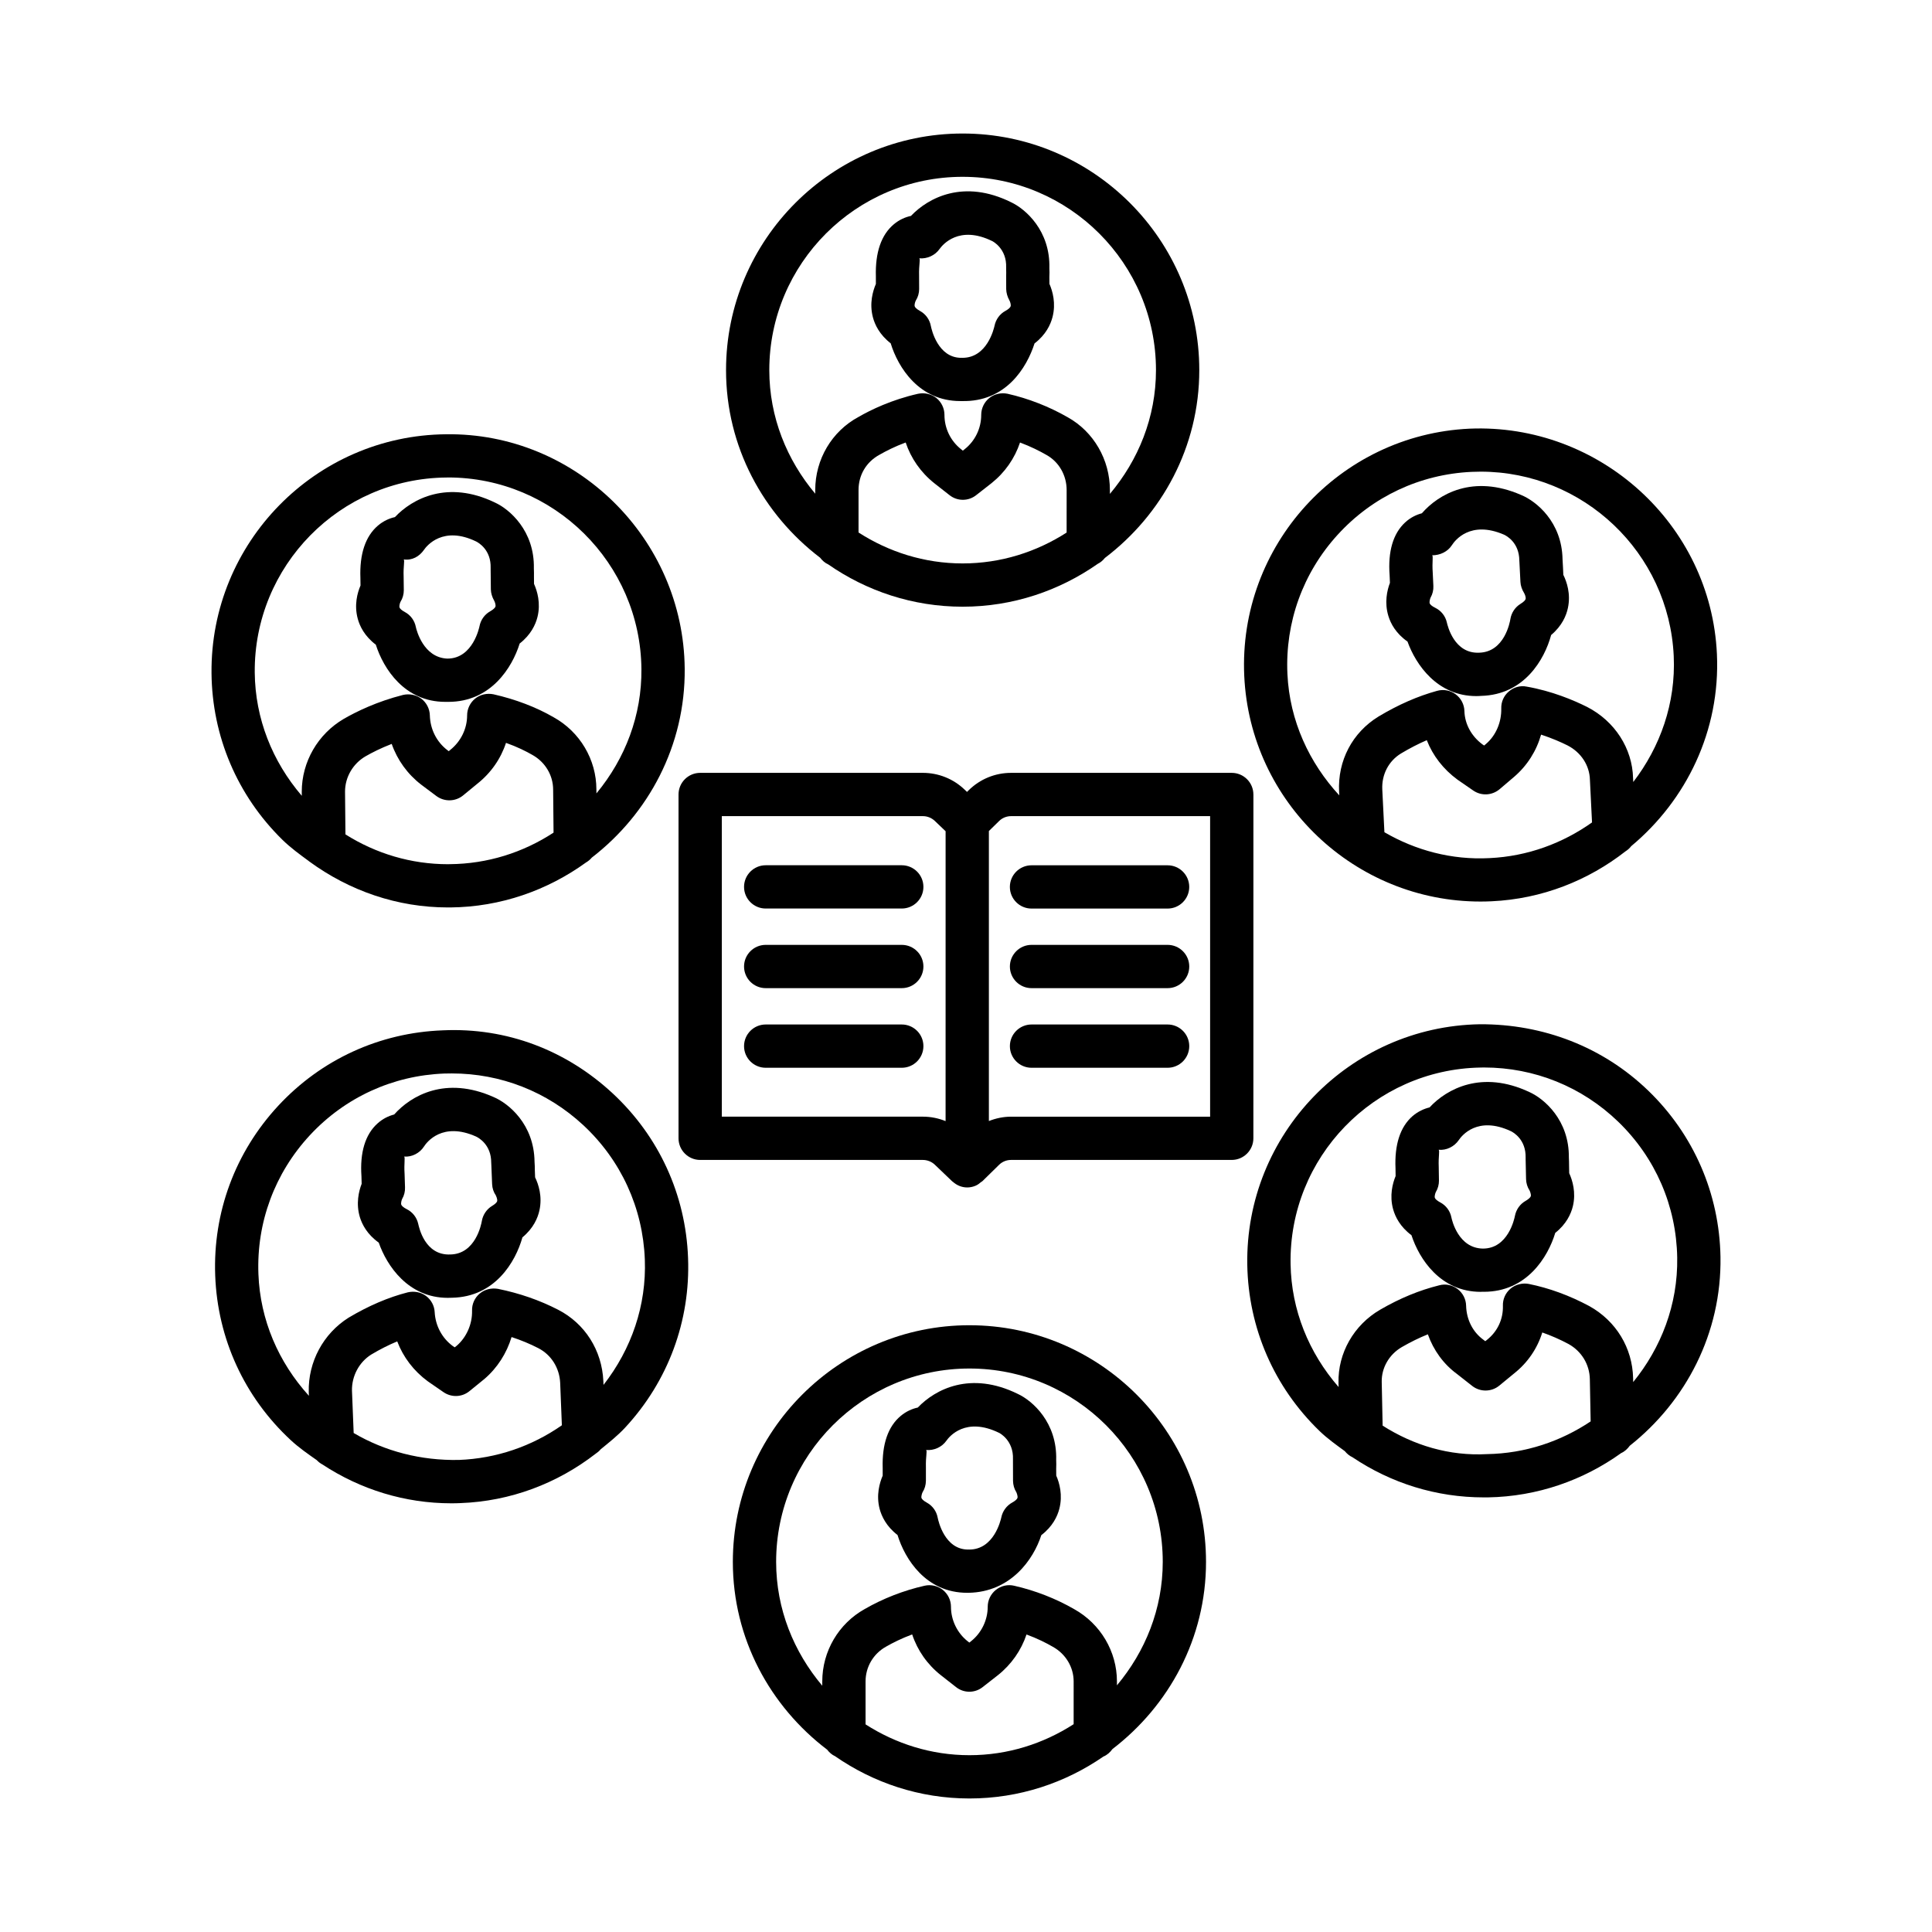
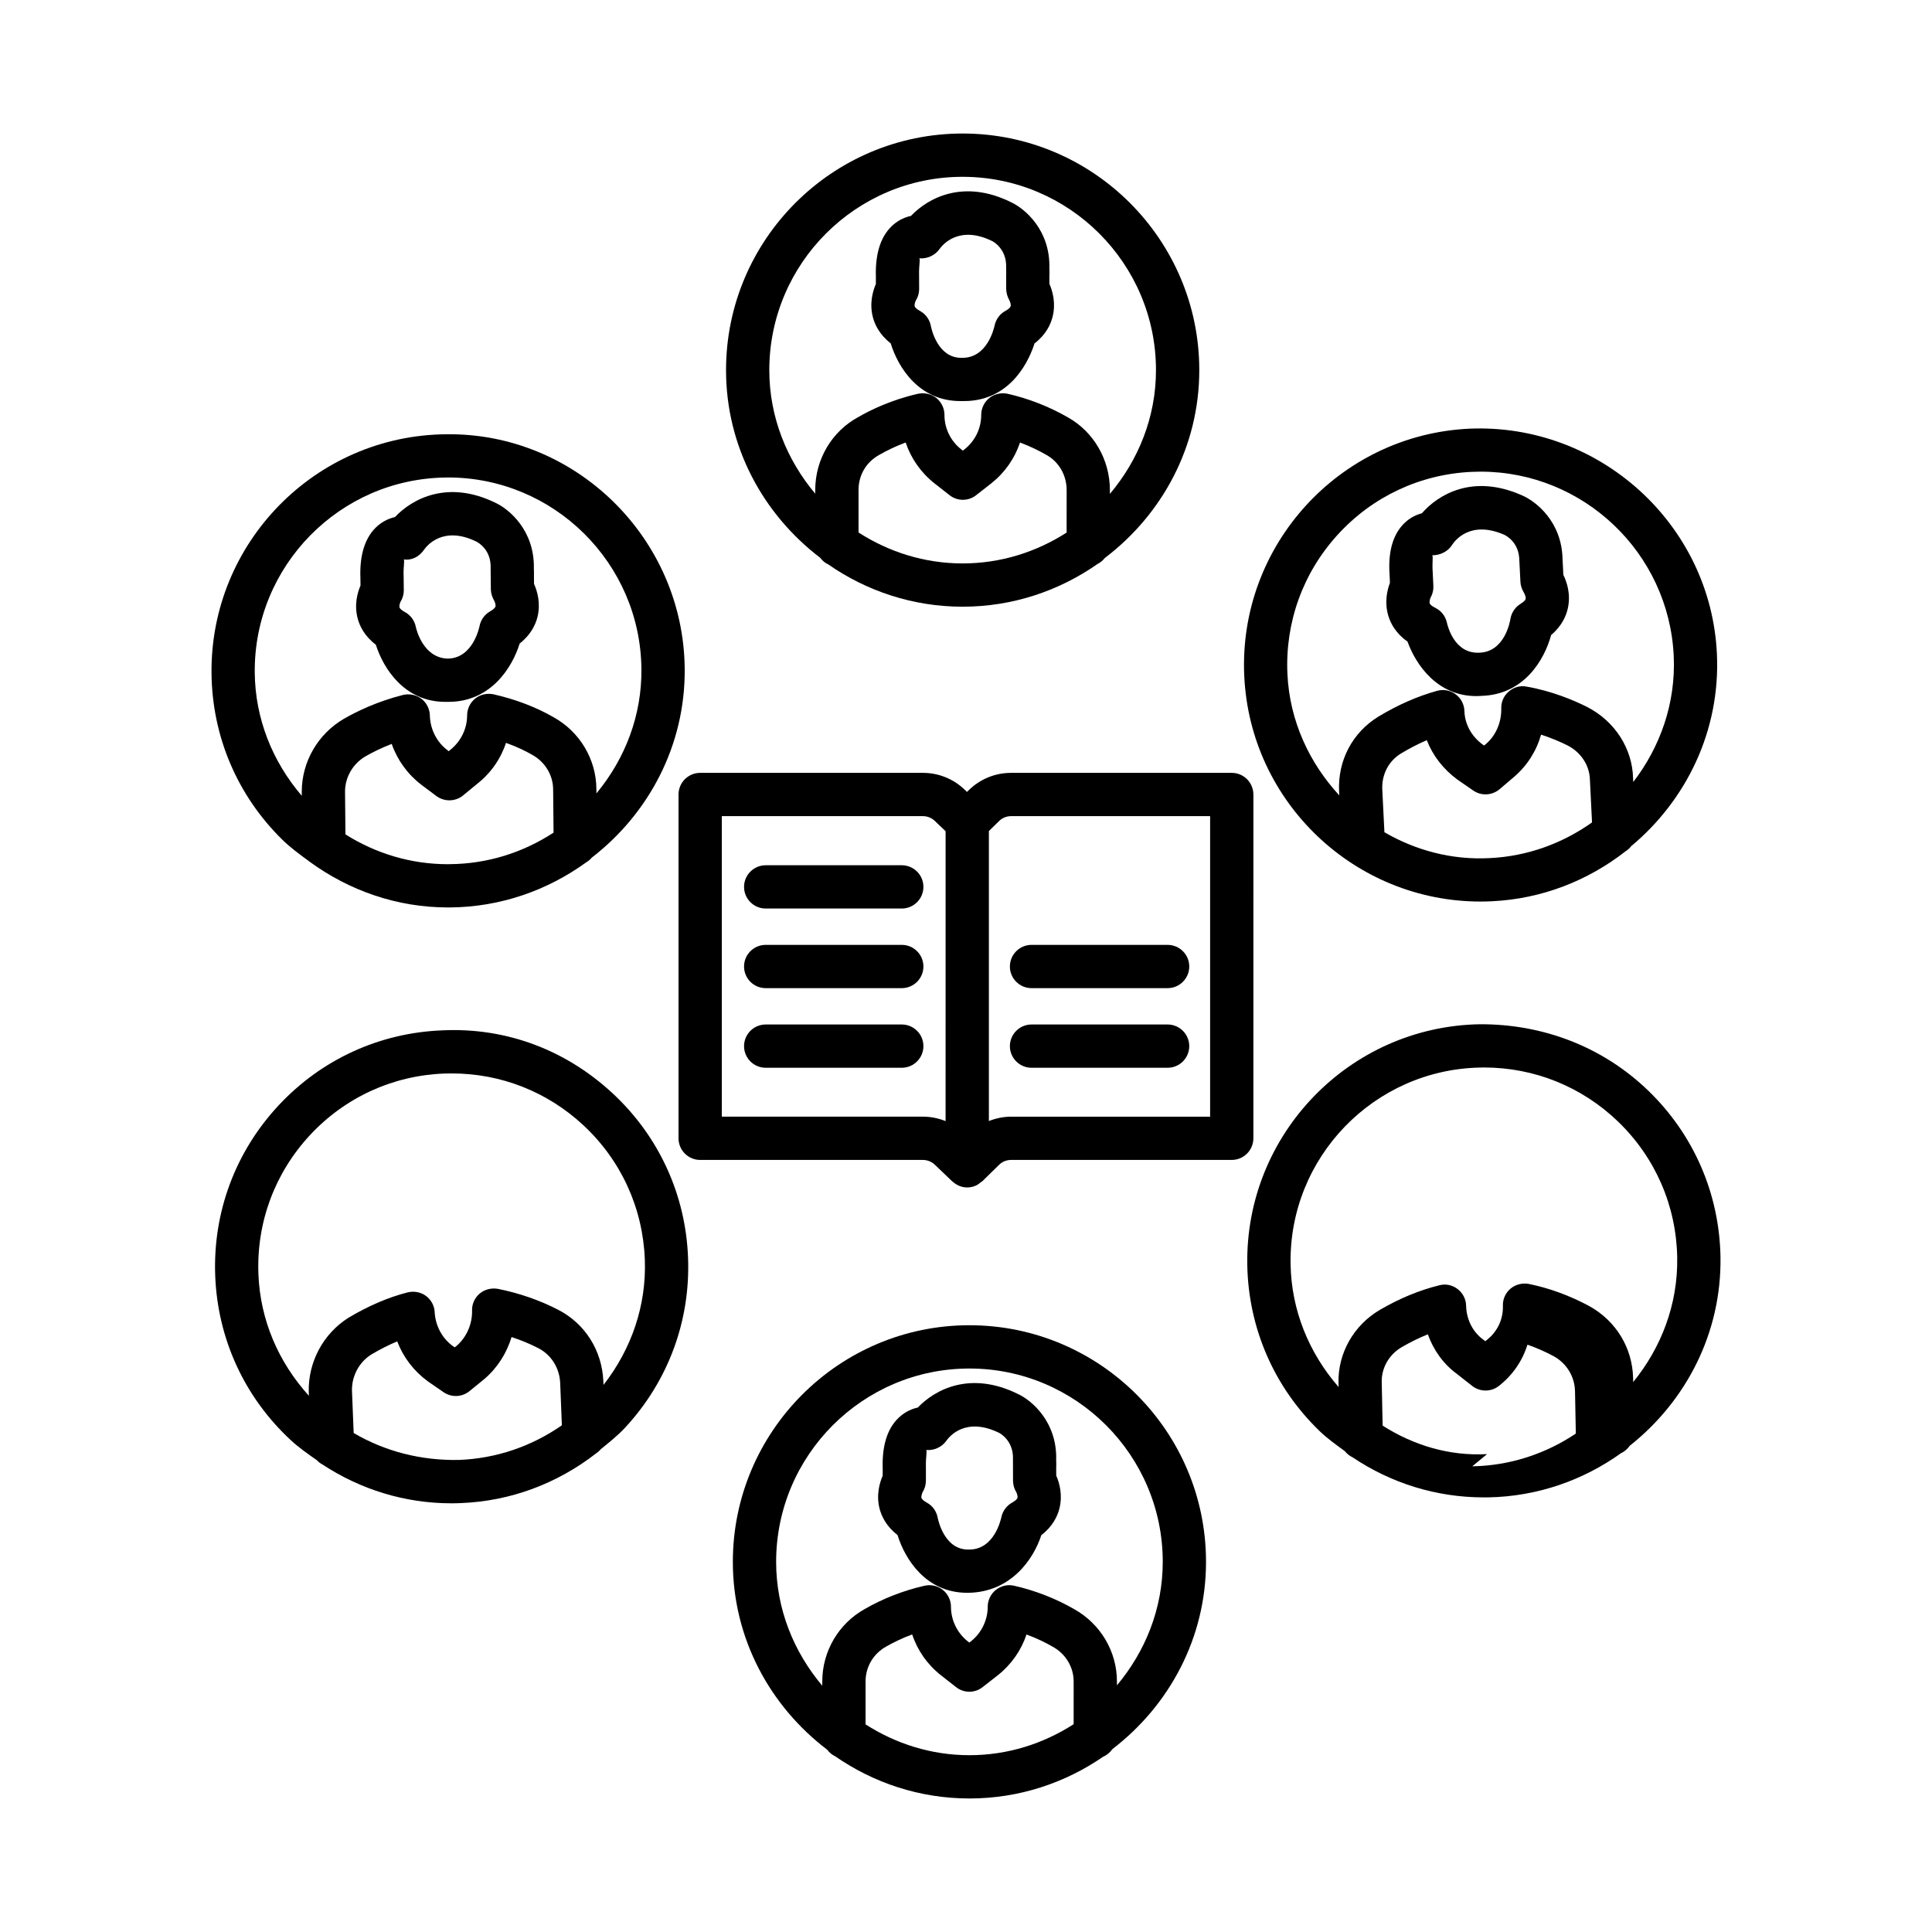
<svg xmlns="http://www.w3.org/2000/svg" fill="#000000" width="800px" height="800px" version="1.1" viewBox="144 144 512 512">
  <g>
    <path d="m423.9 533.26c0.043-0.824 0.027-1.594 0-2.309 0.293-9.977-6.297-15.75-10.156-17.543-12.535-6.168-21.906-1.23-26.523 3.609-1.512 0.32-3.09 1.02-4.531 2.223-3.356 2.797-4.953 7.5-4.769 13.781v2.043c-0.824 1.918-1.762 5.148-0.812 8.801 0.531 1.988 1.777 4.644 4.742 6.926 1.973 6.394 7.527 15.316 18.453 15.316h0.406c11.176-0.223 17.164-8.828 19.25-15.277 2.992-2.293 4.254-4.965 4.769-6.965 0.953-3.652 0.027-6.898-0.812-8.812zm-11.668 8.938c-1.469 0.812-2.531 2.254-2.867 3.902-0.195 0.883-1.988 8.547-8.504 8.547-0.043 0-0.098 0-0.152-0.016-0.055 0.016-0.098 0.016-0.152 0.016-6.227 0-7.891-7.598-8.059-8.438-0.309-1.707-1.371-3.176-2.883-4-0.922-0.504-1.328-0.965-1.414-1.23-0.113-0.418 0.141-1.23 0.293-1.523 0.574-0.895 0.867-1.945 0.883-3.008v-3.566c-0.082-2.953 0.391-4.266 0.055-4.617 2.086 0.184 4.184-0.754 5.387-2.477 0.77-1.105 5.078-6.406 13.977-2.055 0.043 0.016 3.848 1.945 3.652 6.996-0.016 0.168-0.016 0.32 0 0.488l0.016 5.231c0.016 1.062 0.309 2.113 0.883 3.023 0.027 0.055 0.434 0.98 0.293 1.496-0.094 0.336-0.637 0.812-1.406 1.23z" />
    <path d="m400.91 495.2c-34.566 0-62.699 28.133-62.699 62.715 0 20.355 9.906 38.297 24.984 49.758 0.57 0.73 1.254 1.359 2.113 1.742 10.129 7.023 22.371 11.199 35.602 11.199 13.18 0 25.391-4.133 35.496-11.109 1-0.406 1.785-1.129 2.41-1.988 14.965-11.469 24.793-29.336 24.793-49.602 0.004-34.582-28.129-62.715-62.699-62.715zm27.617 105.73c-7.984 5.144-17.43 8.215-27.613 8.215-10.148 0-19.562-3.055-27.531-8.168v-11.387c0-3.82 2.043-7.332 5.441-9.219 1.68-0.965 4.016-2.152 6.91-3.231 1.398 4.211 4 7.961 7.598 10.801l4.016 3.148c2.07 1.652 5.008 1.652 7.078 0l4.043-3.16c3.566-2.84 6.168-6.59 7.566-10.773 2.894 1.062 5.262 2.266 6.996 3.273 3.398 1.887 5.496 5.398 5.496 9.164zm11.473-10.297v-1.047c0-7.918-4.363-15.262-11.316-19.137-4.867-2.812-10.379-4.953-15.922-6.211-1.707-0.406-3.484 0.016-4.856 1.105-1.355 1.09-2.152 2.727-2.152 4.477 0 3.512-1.652 6.926-4.394 9.105l-0.477 0.379-0.461-0.363c-2.758-2.195-4.406-5.598-4.406-9.121 0-1.75-0.797-3.387-2.152-4.477-1.371-1.09-3.148-1.496-4.856-1.105-5.566 1.258-11.066 3.414-15.836 6.168-6.938 3.859-11.262 11.207-11.262 19.18v1.148c-7.516-8.918-12.227-20.273-12.227-32.82 0-28.258 22.984-51.242 51.23-51.242 28.246 0 51.23 22.984 51.23 51.242-0.004 12.5-4.68 23.816-12.145 32.719z" />
-     <path d="m559.82 452.99c0-0.785-0.016-1.523-0.055-2.211 0.113-9.961-6.562-15.625-10.465-17.375-12.605-5.918-21.906-0.84-26.453 4.07-1.496 0.363-3.062 1.078-4.492 2.293-3.301 2.867-4.812 7.598-4.531 13.863l0.027 2.043c-0.797 1.918-1.664 5.176-0.656 8.801 0.559 1.988 1.848 4.629 4.856 6.867 2.055 6.297 7.668 15.012 18.383 15.012 0.25 0 0.266-0.055 0.812-0.016 11.316 0 16.957-9.137 18.914-15.613 2.953-2.336 4.168-5.035 4.66-7.035 0.883-3.664-0.098-6.883-0.965-8.785zm-11.527 9.262c-1.469 0.824-2.492 2.293-2.812 3.93-0.168 0.895-1.859 8.703-8.477 8.703h-0.027c-6.477-0.098-8.184-7.457-8.352-8.297-0.336-1.691-1.426-3.148-2.953-3.945-0.785-0.422-1.328-0.883-1.426-1.219-0.125-0.418 0.113-1.23 0.266-1.523 0.547-0.922 0.84-1.973 0.824-3.035l-0.055-3.566c-0.125-2.938 0.309-4.254-0.027-4.602 2.043 0.211 4.156-0.824 5.344-2.574 0.742-1.117 4.938-6.519 13.836-2.336 0.656 0.32 3.973 2.211 3.875 6.981-0.016 0.184-0.016 0.348 0 0.52l0.113 5.191c0.027 1.078 0.348 2.125 0.938 3.023 0.027 0.043 0.449 0.98 0.32 1.496-0.086 0.332-0.617 0.809-1.387 1.254z" />
-     <path d="m580.82 433.05c-12.047-11.641-27.879-17.684-44.641-17.613-34.566 0.586-62.211 29.18-61.637 63.75 0.293 16.746 7.078 32.371 19.125 44.023 2.09 2.019 4.418 3.672 6.723 5.359 0.555 0.672 1.211 1.242 2.012 1.605 10.246 6.891 22.227 10.648 34.801 10.648h1.09c13.199-0.223 25.352-4.582 35.348-11.75 0.938-0.414 1.668-1.117 2.266-1.934 14.809-11.719 24.367-29.77 24.039-50.066-0.297-16.742-7.082-32.383-19.125-44.023zm-42.727 96.305c-10.02 0.559-19.469-2.332-27.68-7.543l-0.242-11.582c-0.082-3.734 1.957-7.273 5.316-9.234 2.336-1.344 4.629-2.477 6.91-3.387 1.496 4.223 4.156 7.906 7.734 10.52l4.016 3.16c2.113 1.652 5.106 1.621 7.176-0.082l3.93-3.231c3.594-2.84 6.156-6.617 7.469-10.855 2.363 0.824 4.715 1.859 6.965 3.062 3.441 1.918 5.555 5.398 5.637 9.289l0.215 11.215c-7.883 5.273-17.27 8.496-27.445 8.668zm38.719-19.086-0.02-1.047c-0.184-8-4.492-15.137-11.609-19.094-5.246-2.812-10.645-4.785-16.059-5.875-1.637-0.309-3.484 0.125-4.812 1.246-1.344 1.133-2.086 2.797-2.027 4.547 0.098 3.539-1.414 6.797-4.211 9.023l-0.461 0.363-0.547-0.422c-2.785-2.043-4.434-5.316-4.531-8.996-0.043-1.734-0.867-3.356-2.254-4.406-1.371-1.051-3.121-1.457-4.856-0.992-5.289 1.316-10.422 3.426-15.684 6.477-6.981 4.07-11.207 11.512-11.023 19.391l0.023 1.094c-7.902-9.082-12.523-20.41-12.723-32.586-0.488-28.246 22.117-51.605 50.363-52.082 0.293-0.016 0.586-0.016 0.883-0.016 13.359 0 25.98 5.094 35.602 14.395 9.836 9.512 15.387 22.301 15.613 35.98 0.203 12.539-4.312 23.961-11.668 33z" />
+     <path d="m580.82 433.05c-12.047-11.641-27.879-17.684-44.641-17.613-34.566 0.586-62.211 29.18-61.637 63.75 0.293 16.746 7.078 32.371 19.125 44.023 2.09 2.019 4.418 3.672 6.723 5.359 0.555 0.672 1.211 1.242 2.012 1.605 10.246 6.891 22.227 10.648 34.801 10.648h1.09c13.199-0.223 25.352-4.582 35.348-11.75 0.938-0.414 1.668-1.117 2.266-1.934 14.809-11.719 24.367-29.77 24.039-50.066-0.297-16.742-7.082-32.383-19.125-44.023zm-42.727 96.305c-10.02 0.559-19.469-2.332-27.68-7.543l-0.242-11.582c-0.082-3.734 1.957-7.273 5.316-9.234 2.336-1.344 4.629-2.477 6.91-3.387 1.496 4.223 4.156 7.906 7.734 10.52l4.016 3.16c2.113 1.652 5.106 1.621 7.176-0.082c3.594-2.84 6.156-6.617 7.469-10.855 2.363 0.824 4.715 1.859 6.965 3.062 3.441 1.918 5.555 5.398 5.637 9.289l0.215 11.215c-7.883 5.273-17.27 8.496-27.445 8.668zm38.719-19.086-0.02-1.047c-0.184-8-4.492-15.137-11.609-19.094-5.246-2.812-10.645-4.785-16.059-5.875-1.637-0.309-3.484 0.125-4.812 1.246-1.344 1.133-2.086 2.797-2.027 4.547 0.098 3.539-1.414 6.797-4.211 9.023l-0.461 0.363-0.547-0.422c-2.785-2.043-4.434-5.316-4.531-8.996-0.043-1.734-0.867-3.356-2.254-4.406-1.371-1.051-3.121-1.457-4.856-0.992-5.289 1.316-10.422 3.426-15.684 6.477-6.981 4.07-11.207 11.512-11.023 19.391l0.023 1.094c-7.902-9.082-12.523-20.41-12.723-32.586-0.488-28.246 22.117-51.605 50.363-52.082 0.293-0.016 0.586-0.016 0.883-0.016 13.359 0 25.98 5.094 35.602 14.395 9.836 9.512 15.387 22.301 15.613 35.98 0.203 12.539-4.312 23.961-11.668 33z" />
    <path d="m511.95 307.29c0.602 1.973 1.973 4.574 5.051 6.731 2.195 6.113 7.891 14.449 18.215 14.449 0.434 0 0.883-0.016 1.328-0.055 11.375-0.293 16.758-9.609 18.523-16.129 2.894-2.434 4.027-5.16 4.449-7.191 0.785-3.691-0.293-6.883-1.219-8.758l-0.082-1.859c-0.027-0.797-0.07-1.539-0.125-2.238-0.168-9.977-7.023-15.445-10.953-17.055-12.801-5.598-21.934-0.211-26.328 4.84-1.496 0.391-3.051 1.148-4.434 2.422-3.203 2.953-4.59 7.723-4.113 14.016l0.082 2c-0.742 1.961-1.512 5.234-0.395 8.828zm11.164-4.91c0.531-0.938 0.797-2.016 0.742-3.09l-0.168-3.527c-0.211-2.922 0.184-4.266-0.152-4.602 2.098 0 4.141-0.953 5.262-2.727 0.742-1.148 4.812-6.617 13.781-2.742 0.672 0.309 4.027 2.086 4.059 6.867 0 0.152 0.016 0.309 0.027 0.449l0.266 5.231c0.043 0.98 0.434 2.055 0.953 2.883 0.238 0.391 0.531 1.188 0.418 1.621-0.055 0.266-0.449 0.742-1.344 1.285-1.426 0.867-2.422 2.363-2.688 4.016-0.141 0.895-1.594 8.742-8.254 8.926-6.672 0.32-8.395-7.191-8.59-8.031-0.379-1.68-1.512-3.106-3.062-3.859-0.953-0.461-1.371-0.91-1.469-1.16-0.145-0.418 0.078-1.242 0.219-1.539z" />
    <path d="m536.34 382.92c0.98 0 1.957-0.027 2.938-0.07 13.43-0.621 25.617-5.531 35.488-13.234 0.59-0.371 1.102-0.824 1.52-1.375 14.566-12.145 23.656-30.551 22.715-50.918-1.594-34.527-31.266-61.148-65.527-59.723-34.539 1.594-61.328 30.984-59.734 65.527 1.551 33.551 29.348 59.793 62.602 59.793zm2.406-11.512c-10.078 0.535-19.637-2.078-27.863-6.859l-0.562-11.312c-0.195-3.973 1.68-7.555 4.953-9.555 2.336-1.398 4.602-2.559 6.84-3.527 1.582 4.07 4.363 7.695 8.156 10.477l4.156 2.867c2.152 1.484 4.981 1.328 6.981-0.348l3.875-3.301c3.441-2.953 5.891-6.828 7.121-11.164 2.84 0.922 5.262 1.988 7.023 2.867 3.555 1.832 5.82 5.262 5.918 9.094l0.559 11.305c-7.734 5.488-17.008 8.98-27.156 9.457zm-40.246-85.699c9.219-10.113 21.824-16.031 35.504-16.66 0.797-0.027 1.594-0.055 2.391-0.055 27.168 0 49.887 21.445 51.16 48.863 0.578 12.547-3.613 24.121-10.723 33.383l-0.051-1.008c-0.184-7.875-4.828-15.109-12.184-18.887-3.609-1.805-9.316-4.211-16.031-5.387-1.68-0.348-3.426 0.168-4.727 1.301-1.316 1.117-2.043 2.769-1.988 4.492 0.082 3.637-1.414 7.148-4.027 9.387l-0.504 0.434-0.406-0.266c-2.965-2.184-4.727-5.414-4.828-8.855-0.043-1.762-0.895-3.398-2.309-4.449-1.398-1.051-3.219-1.398-4.938-0.922-5.16 1.426-10.211 3.637-15.5 6.797-6.953 4.254-10.871 11.707-10.465 19.922l0.051 0.984c-7.91-8.57-13.164-19.691-13.746-32.18-0.629-13.672 4.098-26.781 13.32-36.895z" />
    <path d="m380.04 234.98c1.957 6.394 7.512 15.305 18.426 15.305h0.434c11.652 0.293 17.191-8.828 19.266-15.277 2.992-2.293 4.238-4.965 4.758-6.965 0.953-3.652 0.027-6.898-0.812-8.812l-0.016-1.789c0.043-0.824 0.043-1.621 0-2.363 0.266-9.934-6.309-15.695-10.156-17.488-12.508-6.184-21.906-1.23-26.523 3.625-1.512 0.32-3.09 1.008-4.531 2.211-3.356 2.797-4.953 7.5-4.769 13.809v2.016c-0.824 1.93-1.75 5.148-0.797 8.801 0.512 1.977 1.758 4.633 4.723 6.93zm6.66-11.332c0.574-0.91 0.883-1.973 0.883-3.051l-0.016-3.539c-0.082-2.922 0.379-4.238 0.055-4.602 2.043 0.184 4.184-0.754 5.387-2.492 0.785-1.09 5.133-6.406 13.977-2.055 0.043 0.016 3.848 1.945 3.652 6.996-0.016 0.211-0.016 0.406 0 0.617 0.027 0.461 0.027 0.965 0 1.734l0.016 3.371c0.016 0.98 0.336 2.07 0.824 2.922 0.223 0.391 0.477 1.203 0.348 1.621-0.07 0.266-0.477 0.727-1.398 1.23-1.469 0.797-2.519 2.254-2.856 3.891-0.195 0.883-1.988 8.535-8.504 8.535-0.055 0-0.113 0-0.168-0.016-0.055 0.016-0.113 0.016-0.168 0.016-6.211 0-7.875-7.582-8.043-8.422-0.309-1.707-1.371-3.176-2.883-4-0.922-0.504-1.328-0.965-1.398-1.23-0.125-0.422 0.125-1.234 0.293-1.527z" />
    <path d="m361.33 291.79c0.578 0.746 1.273 1.387 2.148 1.773 10.133 7.039 22.387 11.219 35.629 11.219 13.328 0 25.641-4.246 35.809-11.359 0.75-0.371 1.371-0.914 1.891-1.559 15.098-11.461 25.016-29.414 25.016-49.781 0-34.566-28.133-62.699-62.715-62.699-34.566 0-62.699 28.133-62.699 62.699-0.004 20.328 9.879 38.242 24.922 49.707zm65.336-6.656c-7.973 5.121-17.398 8.18-27.559 8.18-10.172 0-19.609-3.066-27.586-8.199v-11.246c0-3.973 2.027-7.441 5.582-9.371 1.691-0.965 4.027-2.168 6.91-3.231 1.398 4.195 4 7.945 7.598 10.801l4.016 3.148c2.07 1.652 5.008 1.652 7.078 0l4.043-3.16c3.582-2.856 6.168-6.59 7.566-10.785 2.883 1.078 5.246 2.281 6.996 3.289 3.316 1.832 5.359 5.398 5.359 9.316zm-27.562-94.277c28.258 0 51.242 22.984 51.242 51.23 0 12.539-4.703 23.887-12.211 32.801v-1.016c0-8.07-4.324-15.484-11.176-19.293-4.91-2.824-10.422-4.981-15.934-6.227-1.723-0.348-3.484 0.043-4.84 1.117-1.355 1.09-2.152 2.742-2.152 4.477 0 3.566-1.609 6.898-4.394 9.105l-0.477 0.379-0.449-0.363c-2.812-2.223-4.422-5.555-4.422-9.121 0-1.734-0.797-3.387-2.152-4.477-1.355-1.078-3.133-1.457-4.84-1.117-7.008 1.582-12.535 4.266-15.781 6.141-7.078 3.805-11.473 11.234-11.473 19.375v0.969c-7.481-8.906-12.172-20.238-12.172-32.75 0.004-28.246 22.988-51.23 51.23-51.23z" />
    <path d="m238.8 307.95c0.531 1.988 1.805 4.629 4.797 6.898 2.016 6.352 7.609 15.152 18.41 15.152h0.824c11.219 0 16.887-9.035 18.887-15.457 2.981-2.336 4.211-5.023 4.715-7.023 0.91-3.652-0.055-6.883-0.91-8.785l-0.016-1.848c0.016-0.797 0-1.539-0.027-2.238 0.211-9.988-6.449-15.711-10.324-17.473-12.52-6.043-21.906-1.02-26.496 3.859-1.496 0.336-3.078 1.035-4.504 2.254-3.328 2.84-4.883 7.555-4.644 13.852l0.027 2.027c-0.824 1.91-1.719 5.144-0.738 8.781zm11.344-4.477c0.574-0.91 0.867-1.973 0.867-3.051l-0.043-3.555c-0.113-2.938 0.336-4.254 0.016-4.617 2.223 0.336 4.168-0.797 5.359-2.519 0.77-1.133 5.094-6.477 13.863-2.223 0.656 0.336 3.957 2.238 3.82 6.996-0.016 0.141-0.016 0.293 0 0.434l0.055 5.273c0.016 0.98 0.363 2.07 0.852 2.922 0.223 0.391 0.488 1.188 0.363 1.621-0.07 0.266-0.477 0.727-1.383 1.246-1.484 0.824-2.519 2.281-2.84 3.945-0.016 0.082-1.664 8.59-8.492 8.59h-0.082c-6.297-0.293-8.113-7.512-8.297-8.367-0.32-1.691-1.383-3.16-2.91-3.973-0.922-0.488-1.344-0.953-1.414-1.219-0.125-0.414 0.113-1.211 0.266-1.504z" />
    <path d="m225.78 372.15c0.047 0.047 0.105 0.082 0.156 0.129 10.664 7.805 23.352 12.203 36.789 12.203h0.602c13.449-0.121 25.809-4.582 35.969-11.914 0.59-0.348 1.102-0.766 1.535-1.289 15.023-11.594 24.809-29.664 24.625-50.066-0.32-34.566-28.902-62.629-63.289-62.129-34.562 0.32-62.43 28.719-62.113 63.289 0.152 16.746 6.82 32.43 18.773 44.164 2.16 2.113 4.562 3.856 6.953 5.613zm37.438 0.859c-0.168 0.016-0.32 0.016-0.488 0.016-9.773 0-19.098-2.805-27.184-7.906l-0.109-11.328c0-3.82 2.086-7.414 5.43-9.359 1.68-0.965 4.027-2.168 6.938-3.289 1.484 4.238 4.168 7.988 7.82 10.801l4.016 3.008c2.113 1.566 5.023 1.523 7.078-0.152l3.777-3.106c3.594-2.84 6.211-6.602 7.598-10.828 3.008 1.062 5.332 2.238 6.981 3.188 3.398 1.887 5.512 5.398 5.512 9.219l0.109 11.379c-8.113 5.309-17.543 8.277-27.477 8.359zm-0.938-102.46c0.152-0.016 0.309-0.016 0.461-0.016 28.035 0 50.992 22.691 51.242 50.781 0.113 12.199-4.231 23.656-11.922 32.945l-0.012-1.051c0-7.918-4.379-15.277-11.332-19.125-4.602-2.672-10.113-4.769-15.934-6.086-1.723-0.348-3.496 0.043-4.84 1.117-1.355 1.09-2.152 2.742-2.152 4.477 0 3.512-1.652 6.91-4.492 9.164l-0.379 0.32-0.363-0.281c-2.856-2.184-4.547-5.539-4.644-9.219-0.043-1.734-0.883-3.371-2.266-4.422-1.383-1.035-3.203-1.371-4.867-0.98-6.926 1.762-12.324 4.406-15.656 6.324-6.883 4.016-11.156 11.402-11.156 19.332l0.012 1.07c-7.828-9.137-12.355-20.492-12.469-32.656-0.258-28.234 22.523-51.441 50.77-51.695z" />
-     <path d="m285.74 454.21c0-0.824-0.027-1.609-0.082-2.336-0.113-9.945-6.898-15.473-10.828-17.137-12.746-5.68-21.922-0.391-26.371 4.617-1.484 0.379-3.051 1.133-4.434 2.391-3.246 2.922-4.672 7.68-4.238 13.961l0.055 2.016c-0.754 1.945-1.555 5.219-0.477 8.828 0.602 1.973 1.945 4.574 5.008 6.758 2.152 6.168 7.832 14.633 18.285 14.633 0.379 0 0.754-0.016 1.133-0.027 11.375-0.211 16.828-9.484 18.66-16.004 2.91-2.406 4.059-5.121 4.504-7.148 0.812-3.68-0.238-6.883-1.148-8.758zm-11.332 9.371c-1.441 0.867-2.434 2.352-2.715 4-0.152 0.895-1.68 8.742-8.324 8.867-6.828 0.32-8.336-7.289-8.535-8.113-0.379-1.691-1.484-3.121-3.035-3.891-0.785-0.391-1.344-0.852-1.457-1.188-0.141-0.418 0.082-1.23 0.238-1.539 0.531-0.922 0.797-1.973 0.754-3.051l-0.113-3.539c-0.195-2.938 0.211-4.281-0.125-4.629 2.027 0.184 4.141-0.895 5.273-2.672 0.727-1.133 4.856-6.617 13.793-2.629 0.672 0.32 4.027 2.141 4.016 6.91 0 0.168 0.016 0.336 0.027 0.504l0.211 5.203c0.043 1.078 0.391 2.113 0.992 2.992 0.027 0.055 0.461 0.965 0.348 1.484-0.062 0.355-0.594 0.844-1.348 1.289z" />
    <path d="m261.34 417.05c-16.746 0.617-32.23 7.723-43.617 20.004-11.387 12.281-17.32 28.258-16.691 44.988 0.629 16.746 7.742 32.23 20.027 43.617 2.148 1.992 4.516 3.633 6.875 5.285 0.43 0.473 0.934 0.84 1.492 1.148 10.137 6.66 21.891 10.301 34.195 10.301 0.797 0 1.609-0.016 2.422-0.055 13.23-0.488 25.602-5.172 35.867-13.129 0.477-0.324 0.91-0.676 1.27-1.125 2.227-1.824 4.492-3.602 6.484-5.75 11.387-12.281 17.32-28.258 16.676-44.988-0.617-16.746-7.734-32.23-20.004-43.617-12.289-11.391-28.039-17.461-44.996-16.68zm4.281 113.85c-10.059 0.191-19.578-2.258-27.895-7.137l-0.449-11.23c-0.082-3.859 1.902-7.555 5.094-9.555 2.309-1.383 4.617-2.547 6.898-3.496 1.582 4.168 4.363 7.832 8.113 10.59l4.156 2.867c2.125 1.457 4.91 1.344 6.883-0.281l3.973-3.231c3.414-2.922 5.891-6.828 7.176-11.094 2.477 0.812 4.856 1.789 7.106 2.953 3.414 1.762 5.582 5.219 5.777 9.176l0.449 11.254c-7.969 5.559-17.34 8.805-27.281 9.184zm38.316-19.883-0.043-1.059c-0.391-8.156-4.883-15.207-11.977-18.859-4.91-2.531-10.281-4.394-15.961-5.539-1.723-0.293-3.484 0.125-4.828 1.246-1.328 1.117-2.086 2.785-2.027 4.531 0.082 3.555-1.469 7.066-4.07 9.305l-0.531 0.418-0.477-0.32c-2.883-2.113-4.629-5.398-4.828-9.008-0.082-1.707-0.938-3.289-2.32-4.309s-3.176-1.316-4.812-0.938c-5.148 1.316-10.379 3.555-15.684 6.715-6.699 4.211-10.746 11.723-10.555 19.695l0.039 1.004c-8.078-8.906-12.926-20.121-13.379-32.27-0.52-13.68 4.324-26.734 13.633-36.777 9.309-10.031 21.969-15.836 35.637-16.352 0.672-0.016 1.328-0.027 1.988-0.027 12.953 0 25.238 4.812 34.793 13.668 10.031 9.305 15.836 21.965 16.352 35.629 0.465 12.18-3.535 23.738-10.949 33.246z" />
    <path d="m476.16 354.55c0-3.16-2.574-5.734-5.734-5.734h-58.477c-4.238 0-8.238 1.652-11.246 4.617l-0.434 0.434-0.602-0.574c-2.992-2.883-6.938-4.477-11.109-4.477h-59.008c-3.16 0-5.734 2.574-5.734 5.734v91.113c0 3.16 2.574 5.734 5.734 5.734h59.008c1.188 0 2.32 0.449 3.176 1.258l4.531 4.34c0.004 0.004 0.012 0.012 0.016 0.016l0.082 0.082c0.023 0.023 0.062 0.012 0.086 0.035 1.023 0.949 2.371 1.559 3.871 1.559 0.742 0 1.48-0.152 2.176-0.441 0.566-0.234 1.055-0.602 1.512-0.996 0.102-0.086 0.23-0.121 0.328-0.215l0.051-0.051 4.356-4.273c0.852-0.852 2-1.316 3.203-1.316h58.477c3.16 0 5.734-2.574 5.734-5.734l0.008-91.109zm-81.57 86.555c-1.895-0.766-3.934-1.18-6.027-1.18h-53.273v-79.641h53.273c1.188 0 2.309 0.449 3.176 1.273l2.856 2.727zm70.102-1.176h-52.738c-2.051 0-4.035 0.422-5.891 1.156v-76.852l2.688-2.633c0.852-0.852 2-1.316 3.203-1.316h52.738z" />
-     <path d="m417.36 384.78h36.066c3.16 0 5.734-2.574 5.734-5.734 0-3.16-2.574-5.734-5.734-5.734h-36.066c-3.16 0-5.734 2.574-5.734 5.734 0 3.16 2.574 5.734 5.734 5.734z" />
    <path d="m453.43 394.4h-36.066c-3.16 0-5.734 2.574-5.734 5.734 0 3.16 2.574 5.734 5.734 5.734h36.066c3.16 0 5.734-2.574 5.734-5.734 0-3.16-2.574-5.734-5.734-5.734z" />
    <path d="m453.43 415.5h-36.066c-3.16 0-5.734 2.574-5.734 5.734s2.574 5.734 5.734 5.734h36.066c3.16 0 5.734-2.574 5.734-5.734s-2.574-5.734-5.734-5.734z" />
    <path d="m382.98 373.3h-36.066c-3.16 0-5.734 2.574-5.734 5.734 0 3.16 2.574 5.734 5.734 5.734h36.066c3.16 0 5.734-2.574 5.734-5.734 0.004-3.16-2.57-5.734-5.734-5.734z" />
    <path d="m382.98 394.4h-36.066c-3.16 0-5.734 2.574-5.734 5.734 0 3.16 2.574 5.734 5.734 5.734h36.066c3.16 0 5.734-2.574 5.734-5.734 0.004-3.16-2.57-5.734-5.734-5.734z" />
    <path d="m382.98 415.5h-36.066c-3.16 0-5.734 2.574-5.734 5.734s2.574 5.734 5.734 5.734h36.066c3.16 0 5.734-2.574 5.734-5.734 0.004-3.16-2.57-5.734-5.734-5.734z" />
  </g>
</svg>